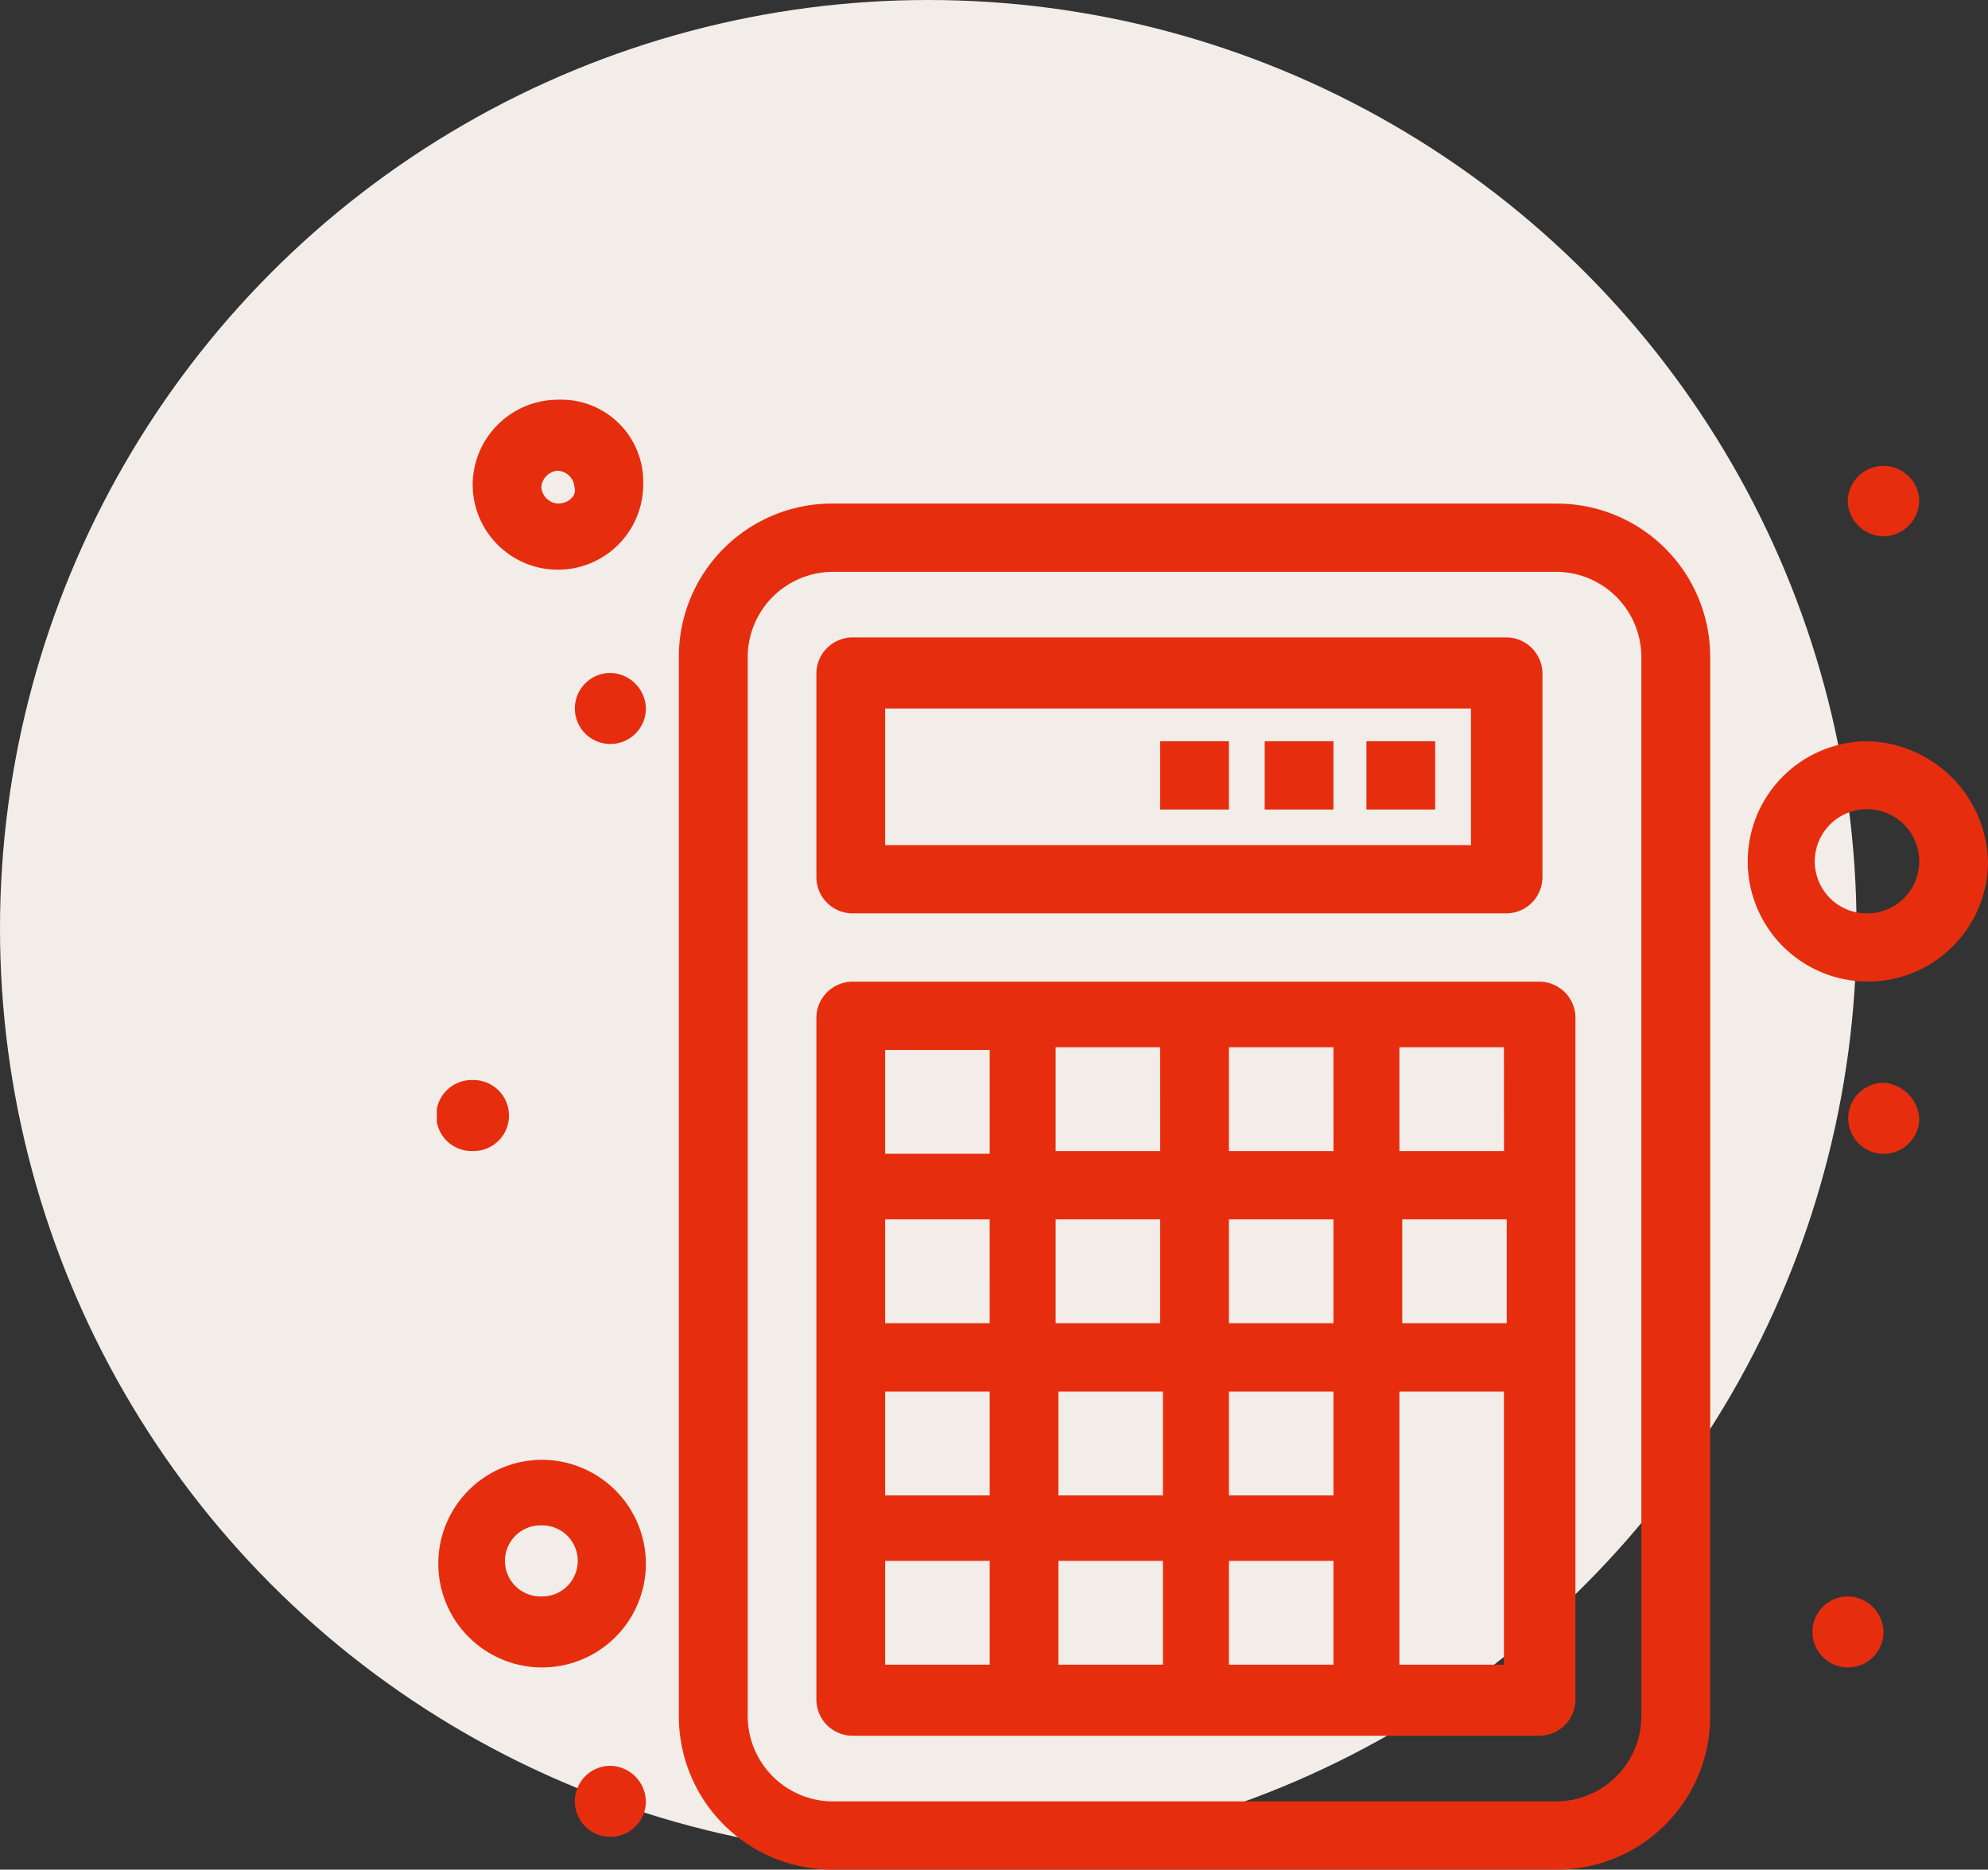
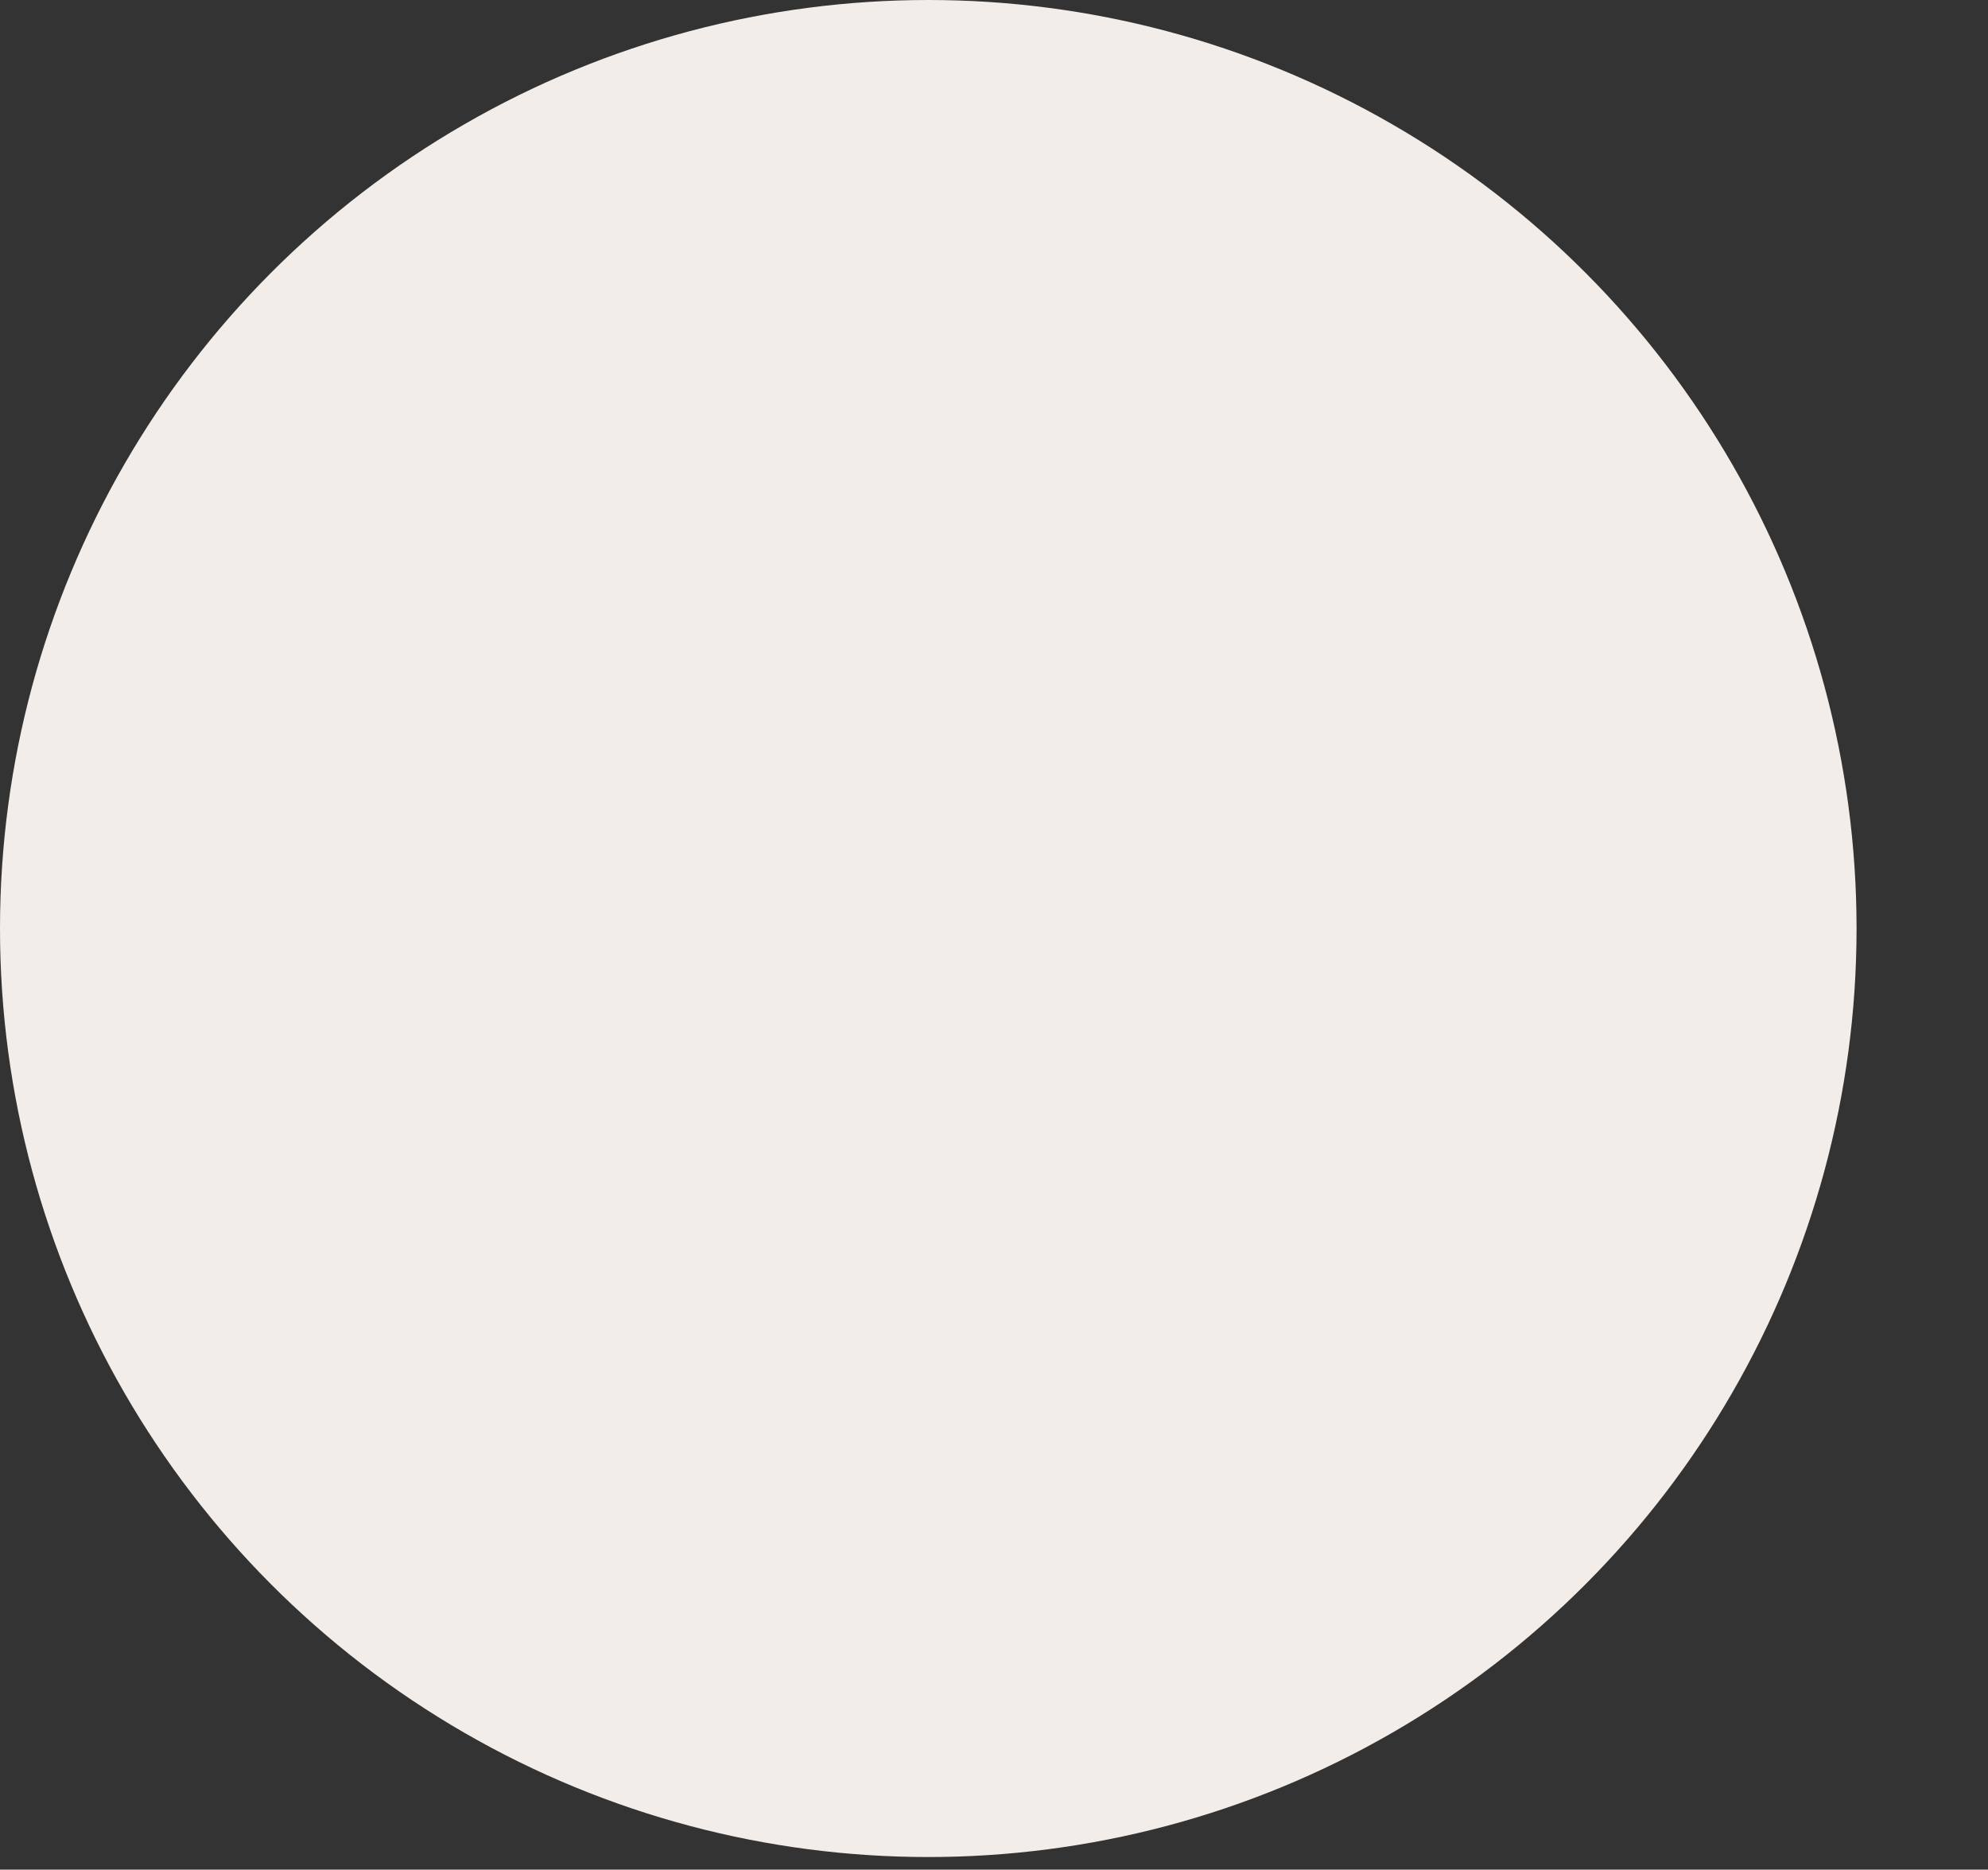
<svg xmlns="http://www.w3.org/2000/svg" width="91.018" height="85.576" viewBox="0 0 91.018 85.576">
  <rect x="0" y="0" width="91.018" height="85.576" fill="#333333" stroke="none" />
  <defs>
    <clipPath id="clip-path">
-       <rect id="Rectangle_639" data-name="Rectangle 639" width="71.018" height="67.28" transform="translate(0 0)" fill="none" />
-     </clipPath>
+       </clipPath>
  </defs>
  <g id="Group_4" data-name="Group 4" transform="translate(-202 -1397)">
    <circle id="Ellipse_2" data-name="Ellipse 2" cx="42.5" cy="42.5" r="42.5" transform="translate(202 1397)" fill="#f2ede9" />
    <g id="Vector_Smart_Object" data-name="Vector Smart Object" transform="translate(222 1415.296)">
      <g id="Group_1579" data-name="Group 1579">
        <g id="Group_1578" data-name="Group 1578" clip-path="url(#clip-path)">
-           <path id="Path_5804" data-name="Path 5804" d="M50.494,26.637H19.015a1.661,1.661,0,0,0-1.638,1.626V59.527a1.661,1.661,0,0,0,1.638,1.626H50.494a1.661,1.661,0,0,0,1.636-1.626V28.263a1.658,1.658,0,0,0-1.636-1.626M41.05,42.269H36.264V37.517H41.05Zm-7.934,0H28.331V37.517h4.785Zm-7.806,0H20.525V37.517h4.786ZM20.525,45.4h4.786v4.752H20.525Zm7.934,0h4.785v4.752H28.459Zm7.806,0H41.05v4.752H36.264ZM44.2,37.517h4.785v4.752H44.2Zm4.658-3.126H44.071V29.638h4.785Zm-7.806,0H36.264V29.638H41.05Zm-7.934,0H28.331V29.638h4.785ZM20.525,29.763h4.786v4.752H20.525Zm0,23.385h4.786V57.9H20.525Zm7.934,0h4.785V57.9H28.459Zm7.806,0H41.05V57.9H36.264ZM48.856,57.9H44.071V45.4h4.785Z" fill="#e62e0f" />
          <path id="Path_5805" data-name="Path 5805" d="M51.248,4.752H18.133a7.016,7.016,0,0,0-7.053,7V60.277a7.016,7.016,0,0,0,7.053,7H51.248a7.016,7.016,0,0,0,7.051-7V11.755a7.016,7.016,0,0,0-7.051-7m3.9,55.525a3.909,3.909,0,0,1-3.9,3.877H18.133a3.91,3.91,0,0,1-3.9-3.877V11.755a3.91,3.91,0,0,1,3.9-3.877H51.248a3.909,3.909,0,0,1,3.9,3.877Z" fill="#e62e0f" />
-           <path id="Path_5806" data-name="Path 5806" d="M19.015,23.51H48.982a1.66,1.66,0,0,0,1.637-1.626V12.506a1.66,1.66,0,0,0-1.637-1.626H19.015a1.661,1.661,0,0,0-1.638,1.626v9.379a1.661,1.661,0,0,0,1.638,1.626m1.51-9.379H47.346v6.253H20.525Z" fill="#e62e0f" />
+           <path id="Path_5806" data-name="Path 5806" d="M19.015,23.51H48.982V12.506a1.66,1.66,0,0,0-1.637-1.626H19.015a1.661,1.661,0,0,0-1.638,1.626v9.379a1.661,1.661,0,0,0,1.638,1.626m1.51-9.379H47.346v6.253H20.525Z" fill="#e62e0f" />
          <path id="Path_5807" data-name="Path 5807" d="M4.785,48.522a4.752,4.752,0,1,0,4.786,4.752,4.766,4.766,0,0,0-4.786-4.752m0,6.253a1.626,1.626,0,1,1,0-3.251,1.626,1.626,0,1,1,0,3.251" fill="#e62e0f" />
          <path id="Path_5808" data-name="Path 5808" d="M5.54,0a3.911,3.911,0,0,0-3.9,3.877,3.9,3.9,0,0,0,7.808,0A3.756,3.756,0,0,0,5.54,0m0,4.752A.811.811,0,0,1,4.784,4a.811.811,0,0,1,.757-.75A.81.81,0,0,1,6.3,4c.126.375-.253.75-.756.75" fill="#e62e0f" />
-           <path id="Path_5809" data-name="Path 5809" d="M65.477,15.632a5.5,5.5,0,1,0,5.54,5.5,5.655,5.655,0,0,0-5.54-5.5m0,7.879a2.382,2.382,0,0,1-2.391-2.376,2.392,2.392,0,0,1,4.784,0,2.383,2.383,0,0,1-2.392,2.376" fill="#e62e0f" />
          <path id="Path_5810" data-name="Path 5810" d="M66.234,6.253a1.662,1.662,0,0,0,1.637-1.626,1.638,1.638,0,0,0-3.275,0,1.662,1.662,0,0,0,1.638,1.626" fill="#e62e0f" />
          <path id="Path_5811" data-name="Path 5811" d="M66.234,31.264a1.626,1.626,0,1,0,1.637,1.626,1.756,1.756,0,0,0-1.637-1.626" fill="#e62e0f" />
          <path id="Path_5812" data-name="Path 5812" d="M64.6,54.774A1.626,1.626,0,1,0,66.234,56.4,1.662,1.662,0,0,0,64.6,54.774" fill="#e62e0f" />
          <path id="Path_5813" data-name="Path 5813" d="M7.933,62.528a1.626,1.626,0,1,0,1.638,1.626,1.662,1.662,0,0,0-1.638-1.626" fill="#e62e0f" />
          <path id="Path_5814" data-name="Path 5814" d="M1.637,34.39a1.626,1.626,0,1,0,0-3.251,1.626,1.626,0,1,0,0,3.251" fill="#e62e0f" />
          <path id="Path_5815" data-name="Path 5815" d="M7.933,12.506a1.626,1.626,0,1,0,1.638,1.626,1.662,1.662,0,0,0-1.638-1.626" fill="#e62e0f" />
          <rect id="Rectangle_636" data-name="Rectangle 636" width="3.148" height="3.126" transform="translate(33.116 15.632)" fill="#e62e0f" />
          <rect id="Rectangle_637" data-name="Rectangle 637" width="3.148" height="3.126" transform="translate(37.902 15.632)" fill="#e62e0f" />
          <rect id="Rectangle_638" data-name="Rectangle 638" width="3.148" height="3.126" transform="translate(42.56 15.632)" fill="#e62e0f" />
        </g>
      </g>
    </g>
  </g>
</svg>